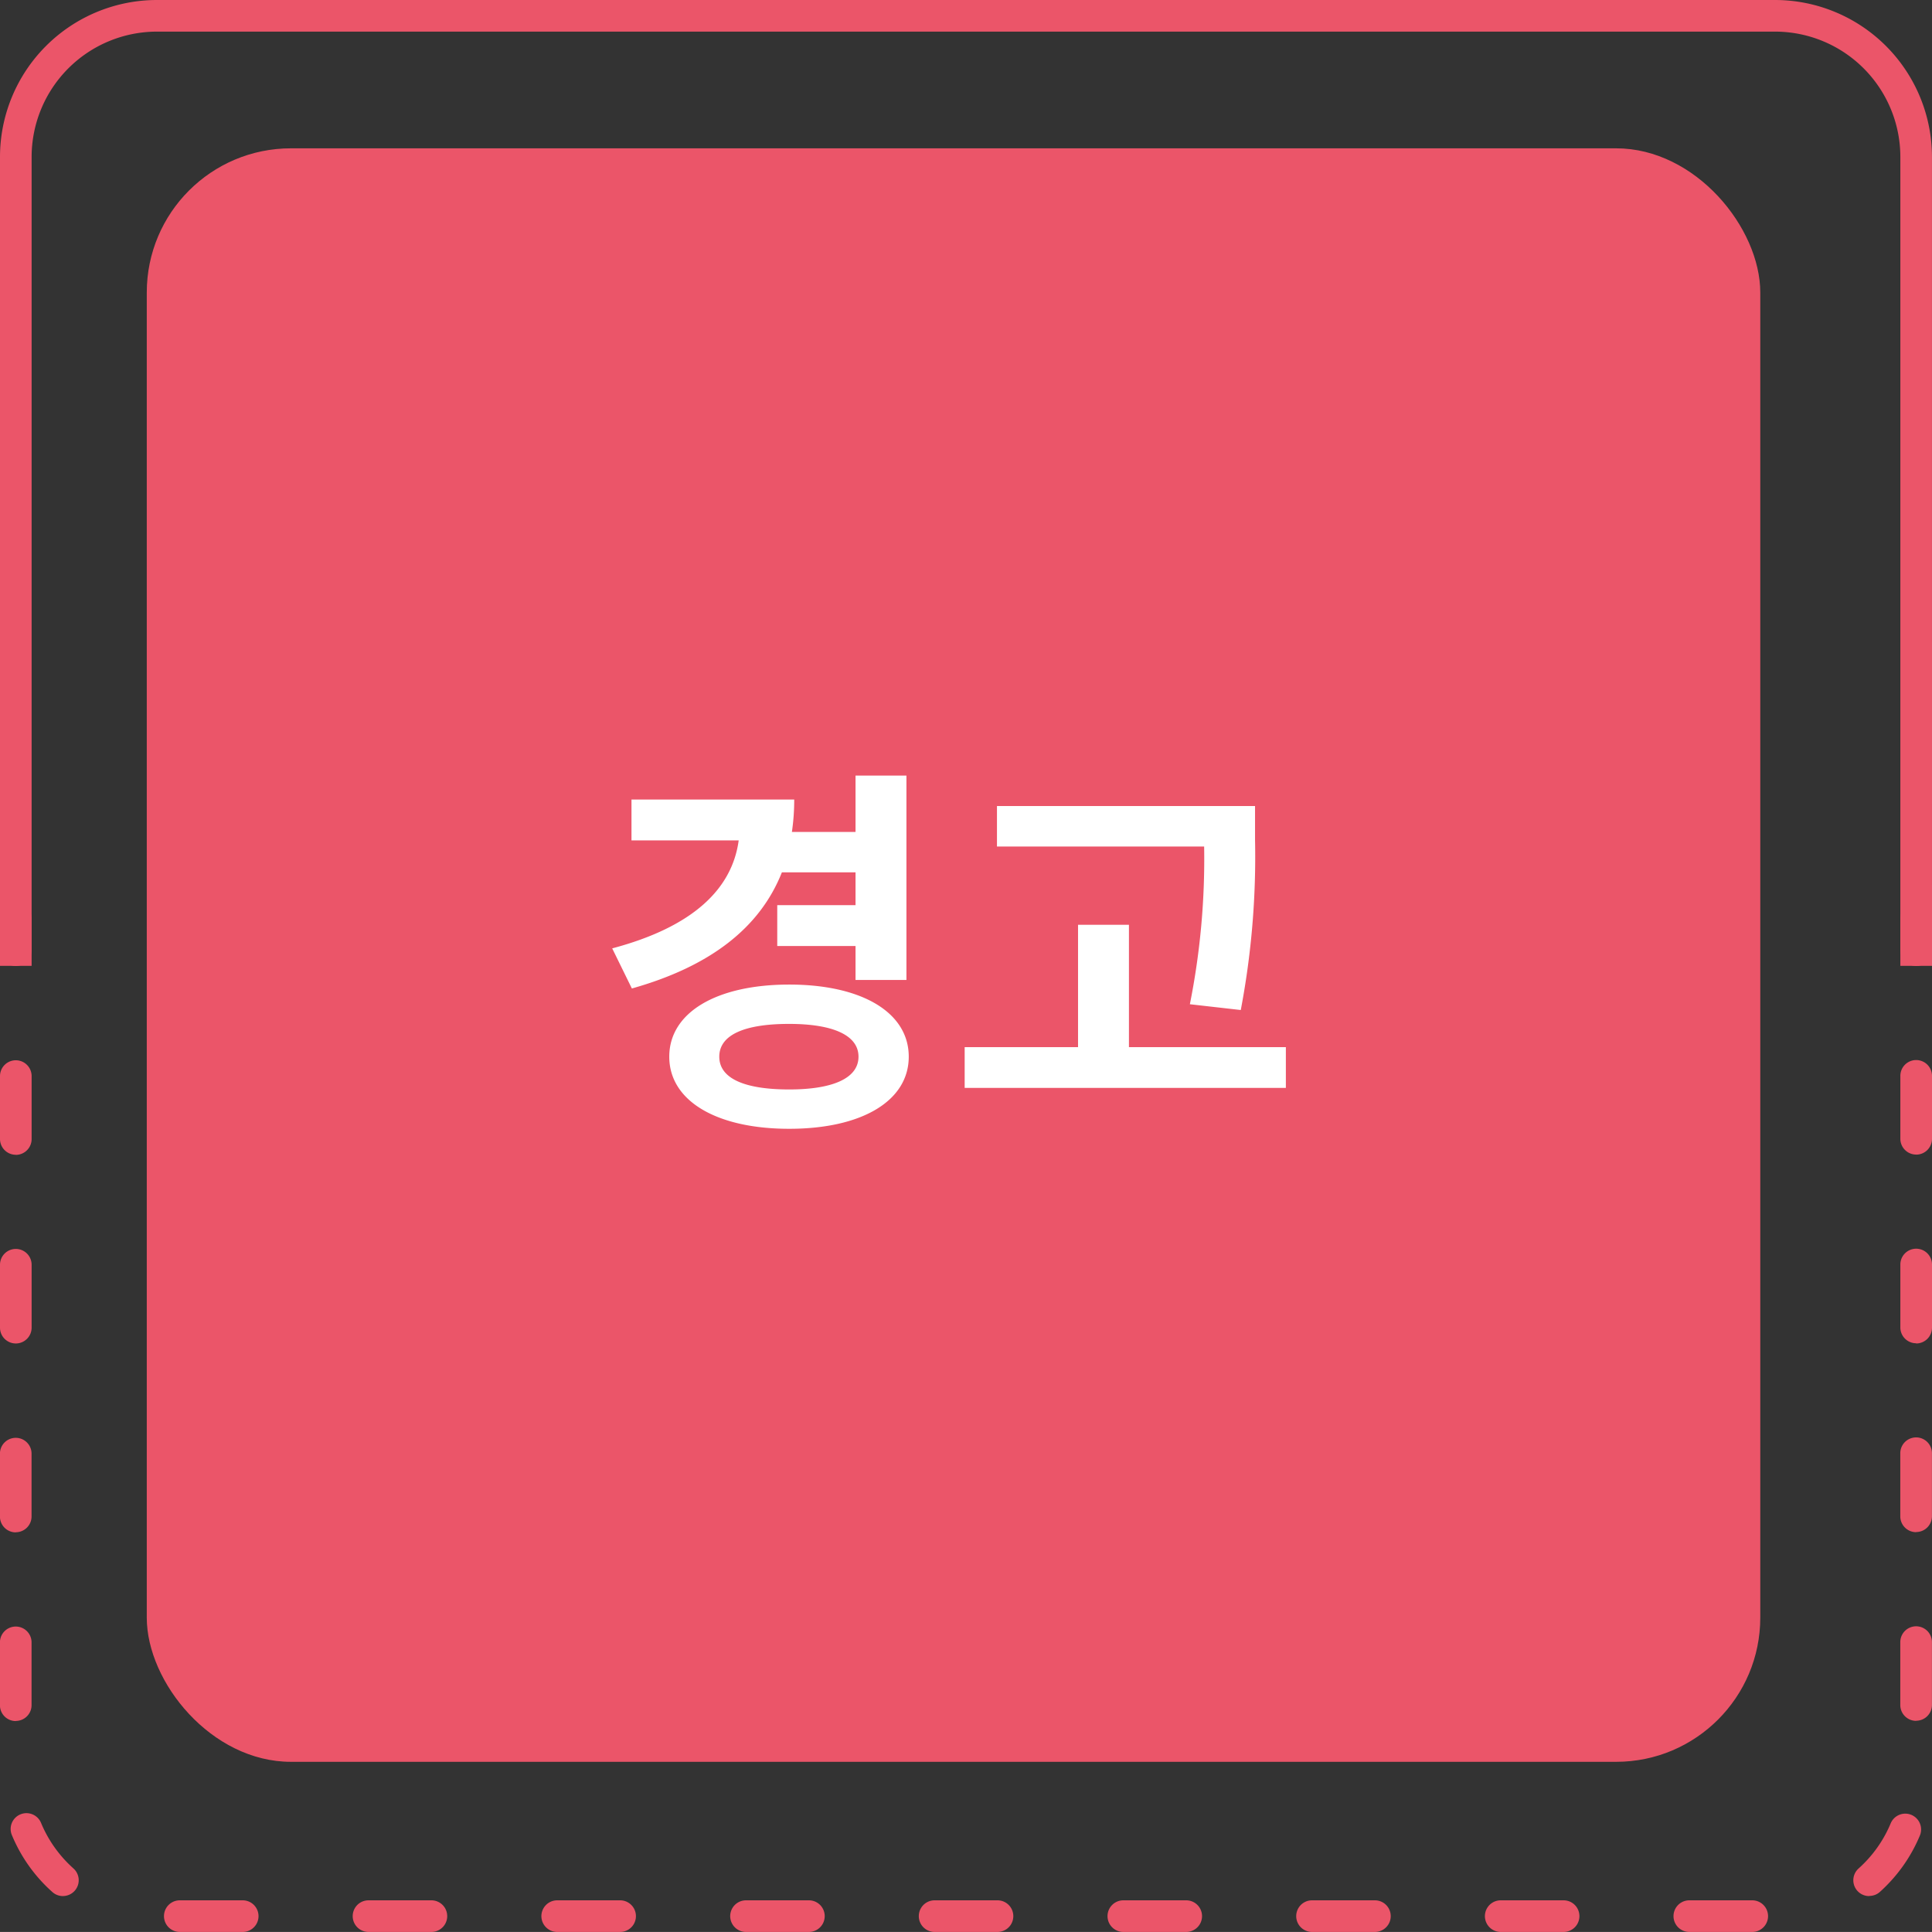
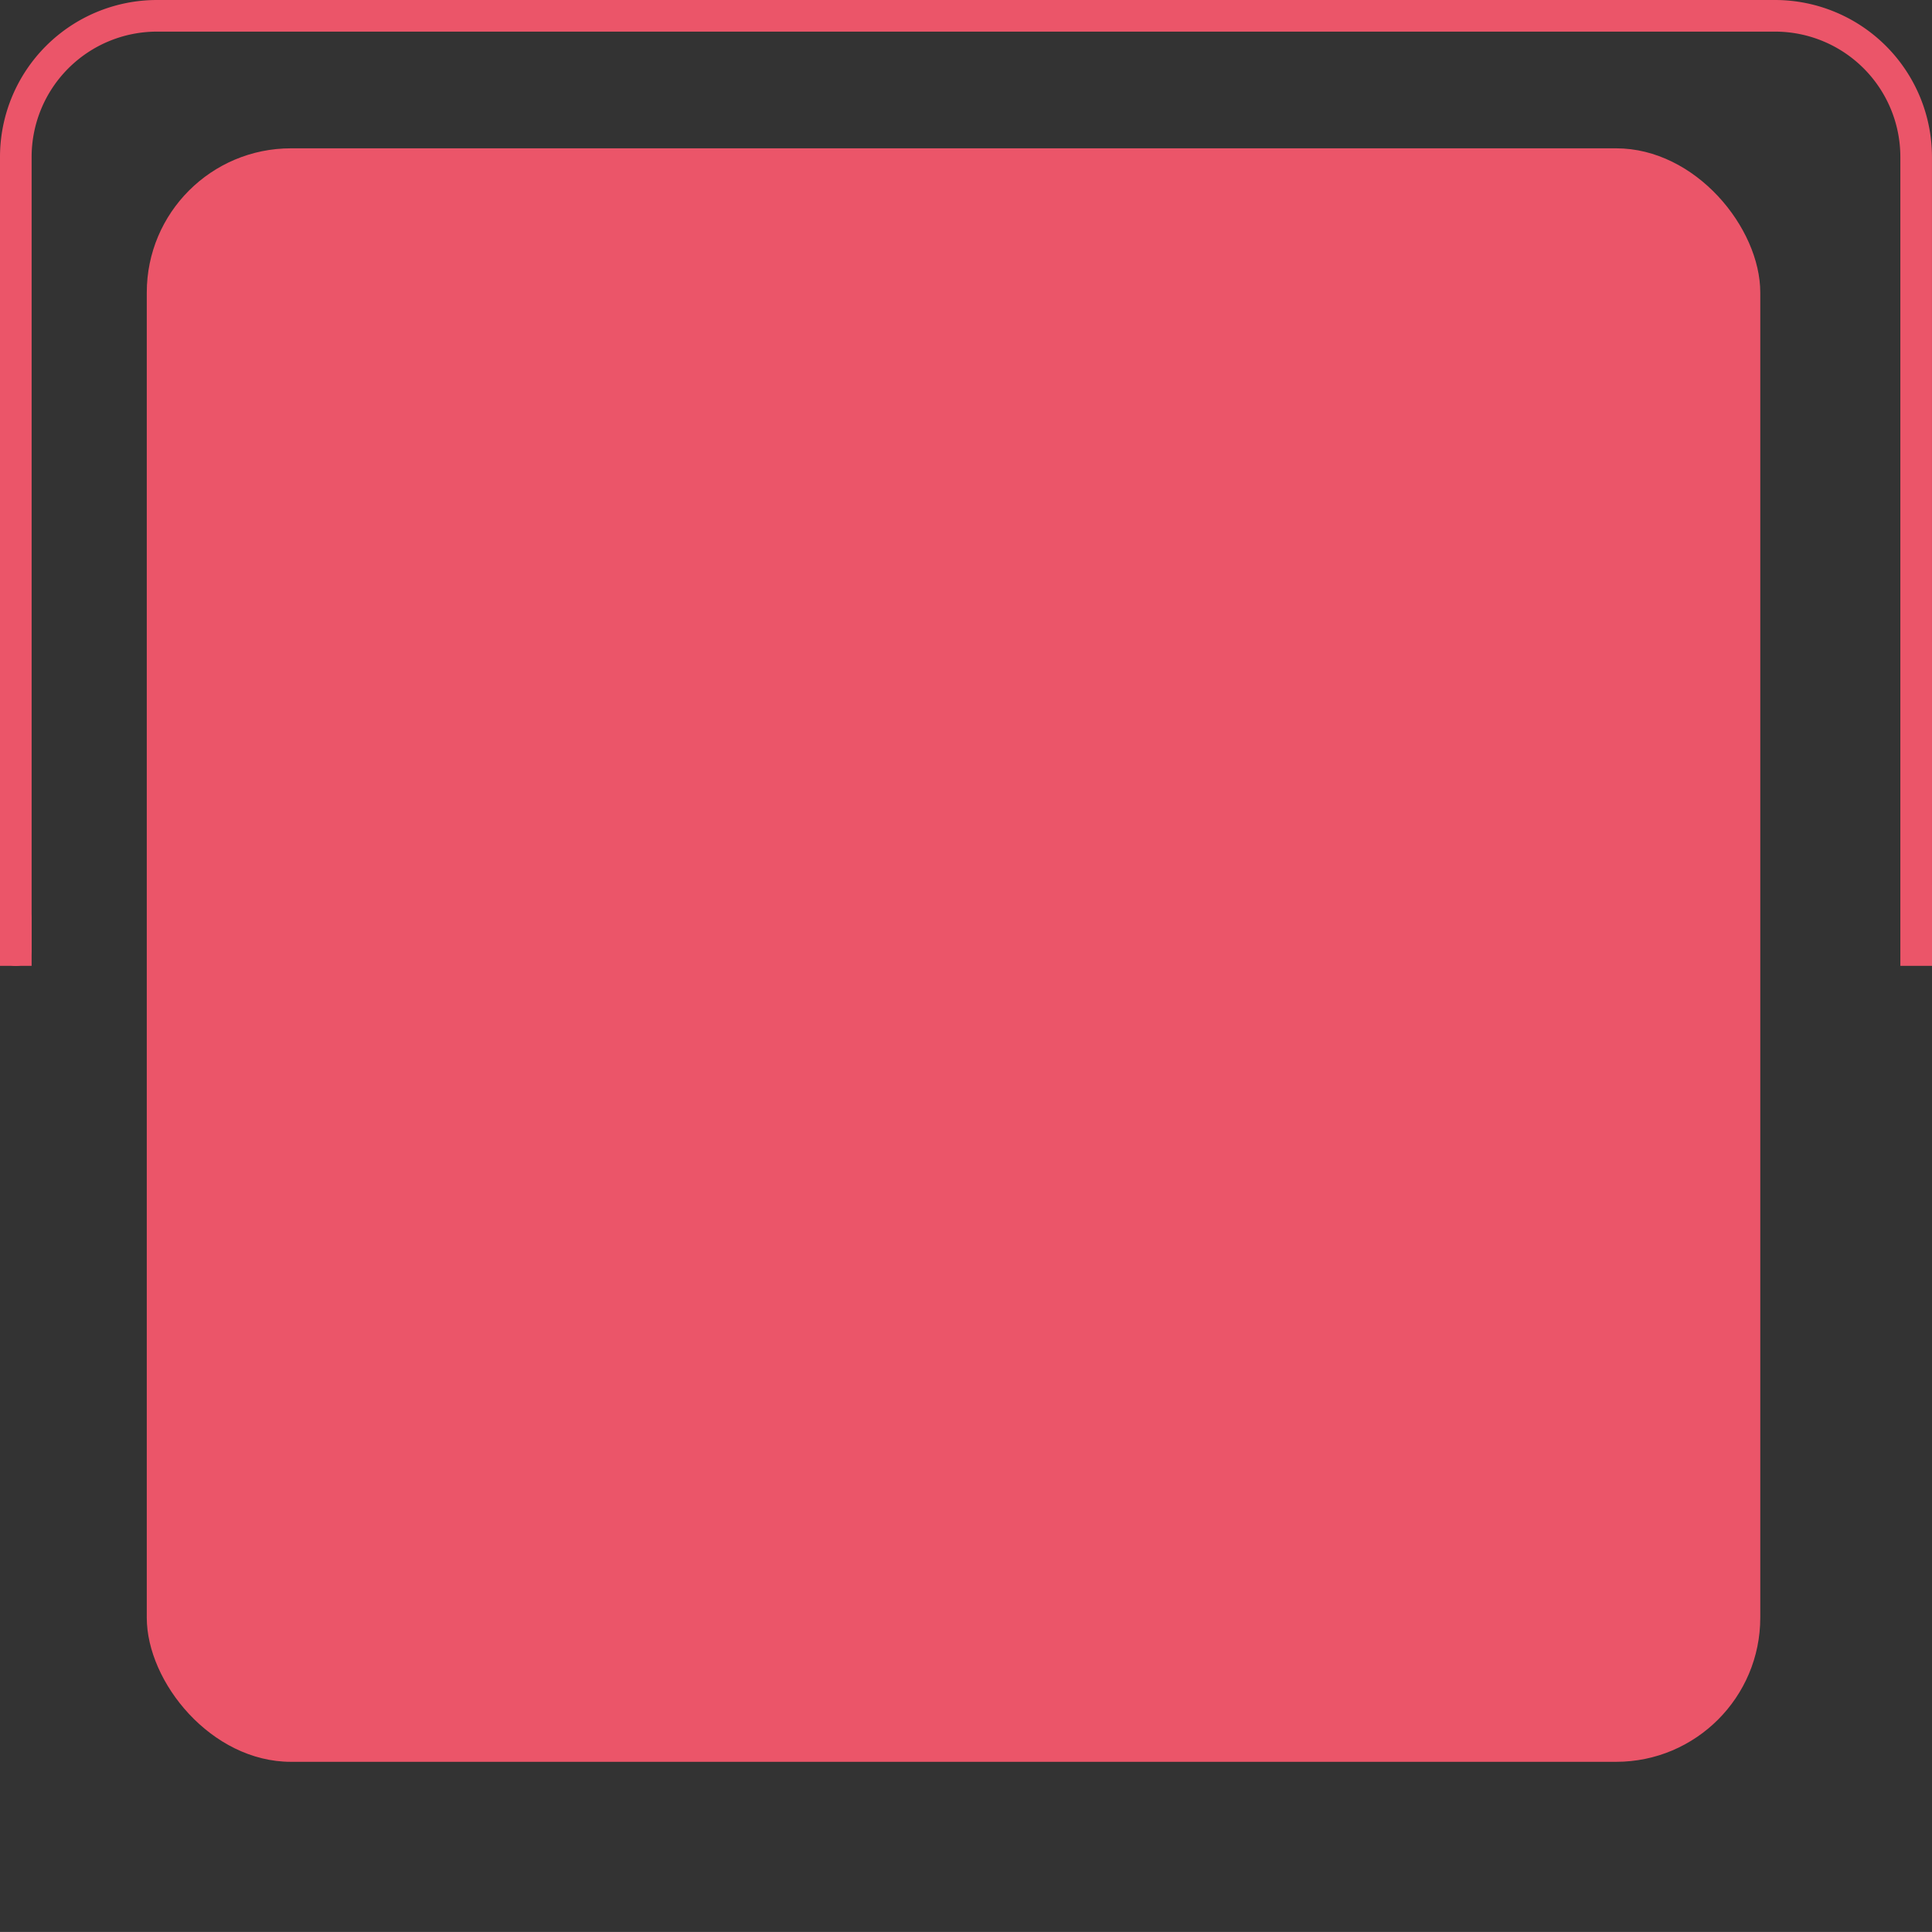
<svg xmlns="http://www.w3.org/2000/svg" width="65.13" height="65.129" viewBox="0 0 65.13 65.129">
  <rect x="0" y="0" width="65.13" height="65.129" fill="#333333" stroke="none" />
  <g id="그룹_21293" data-name="그룹 21293" transform="translate(-864.531 -882.936)">
    <g id="그룹_21263" data-name="그룹 21263" transform="translate(-27 -16)">
      <rect id="사각형_25050" data-name="사각형 25050" width="54.393" height="54.393" rx="4.86" transform="translate(896.479 903.936)" fill="#eb5569" />
      <g id="그룹_21124" data-name="그룹 21124" transform="translate(891.531 929.367)">
        <g id="그룹_21100" data-name="그룹 21100" transform="translate(64.063)">
-           <path id="패스_4755" data-name="패스 4755" d="M469.435,138.4a.533.533,0,0,1-.534-.533V136.8a.533.533,0,0,1,1.067,0v1.066A.533.533,0,0,1,469.435,138.4Z" transform="translate(-468.901 -136.266)" fill="#eb5569" />
-         </g>
+           </g>
        <g id="그룹_21101" data-name="그룹 21101" transform="translate(0 5.307)">
-           <path id="패스_4756" data-name="패스 4756" d="M397.824,176.438H395.7a.533.533,0,1,1,0-1.066h2.121a.533.533,0,0,1,0,1.066Zm-6.362,0h-2.12a.533.533,0,1,1,0-1.066h2.12a.533.533,0,1,1,0,1.066Zm-6.361,0h-2.12a.533.533,0,1,1,0-1.066h2.12a.533.533,0,1,1,0,1.066Zm-6.361,0h-2.12a.533.533,0,1,1,0-1.066h2.12a.533.533,0,1,1,0,1.066Zm-6.362,0h-2.12a.533.533,0,1,1,0-1.066h2.12a.533.533,0,1,1,0,1.066Zm-6.361,0H363.9a.533.533,0,1,1,0-1.066h2.12a.533.533,0,1,1,0,1.066Zm-6.361,0h-2.121a.533.533,0,0,1,0-1.066h2.121a.533.533,0,1,1,0,1.066Zm-6.362,0h-2.12a.533.533,0,1,1,0-1.066h2.12a.533.533,0,1,1,0,1.066Zm-6.361,0h-2.121a.533.533,0,1,1,0-1.066h2.121a.533.533,0,1,1,0,1.066Zm-6.061-1.209a.53.53,0,0,1-.355-.136c-.074-.066-.147-.134-.218-.205a5.266,5.266,0,0,1-1.141-1.7.533.533,0,1,1,.983-.411,4.217,4.217,0,0,0,.912,1.356c.056.056.114.111.173.164a.533.533,0,0,1-.355.931Zm60.89,0a.533.533,0,0,1-.356-.93q.086-.077.169-.16a4.2,4.2,0,0,0,.913-1.361.533.533,0,0,1,.984.411,5.273,5.273,0,0,1-1.144,1.706c-.069.069-.139.136-.211.2A.532.532,0,0,1,401.764,175.224Zm-62.48-5.9a.533.533,0,0,1-.533-.533v-2.12a.533.533,0,1,1,1.066,0v2.12A.533.533,0,0,1,339.284,169.325Zm64.064-.007a.534.534,0,0,1-.534-.533v-2.121a.533.533,0,0,1,1.067,0v2.121A.533.533,0,0,1,403.348,169.318Zm-64.064-6.354a.533.533,0,0,1-.533-.533v-2.121a.533.533,0,1,1,1.066,0v2.121A.533.533,0,0,1,339.284,162.964Zm64.064-.007a.533.533,0,0,1-.534-.533V160.3a.533.533,0,0,1,1.067,0v2.121A.533.533,0,0,1,403.348,162.957ZM339.284,156.6a.533.533,0,0,1-.533-.533v-2.121a.533.533,0,1,1,1.066,0v2.121A.533.533,0,0,1,339.284,156.6Zm64.064-.007a.533.533,0,0,1-.534-.533v-2.121a.533.533,0,1,1,1.067,0v2.121A.533.533,0,0,1,403.348,156.6Zm-64.064-6.354a.533.533,0,0,1-.533-.533v-2.12a.533.533,0,1,1,1.066,0v2.12A.533.533,0,0,1,339.284,150.242Zm64.064-.007a.533.533,0,0,1-.534-.533v-2.12a.533.533,0,0,1,1.067,0v2.12A.533.533,0,0,1,403.348,150.234Z" transform="translate(-338.751 -147.048)" fill="#eb5569" />
-         </g>
+           </g>
        <g id="그룹_21102" data-name="그룹 21102">
          <path id="패스_4757" data-name="패스 4757" d="M339.284,138.4a.533.533,0,0,1-.533-.533V136.8a.533.533,0,1,1,1.066,0v1.066A.533.533,0,0,1,339.284,138.4Z" transform="translate(-338.751 -136.266)" fill="#eb5569" />
        </g>
      </g>
      <g id="그룹_21130" data-name="그룹 21130" transform="translate(891.531 898.936)">
        <path id="패스_4758" data-name="패스 4758" d="M403.881,107h-1.067V79.732a4.226,4.226,0,0,0-4.226-4.226H344.043a4.227,4.227,0,0,0-4.226,4.226V107h-1.066V79.732a5.293,5.293,0,0,1,5.292-5.292h54.544a5.294,5.294,0,0,1,5.293,5.292Z" transform="translate(-338.751 -74.44)" fill="#eb5569" />
      </g>
-       <path id="패스_4781" data-name="패스 4781" d="M-5.59-7.592h2.483v1.105H-5.746v1.378h2.639v1.144h1.716v-6.89H-3.107v1.9H-5.252a7.445,7.445,0,0,0,.078-1.092H-10.66v1.378h3.614c-.221,1.625-1.521,2.912-4.264,3.64l.663,1.352C-8.008-4.42-6.331-5.72-5.59-7.592Zm.247,3.783c-2.444,0-4.043.936-4.043,2.431s1.6,2.431,4.043,2.431,4.03-.936,4.03-2.431S-2.9-3.809-5.343-3.809Zm0,3.536C-6.864-.273-7.7-.65-7.7-1.378s.832-1.105,2.353-1.105c1.469,0,2.34.377,2.34,1.105S-3.874-.273-5.343-.273ZM8.164-3.146l1.716.195a27.642,27.642,0,0,0,.481-5.733V-9.828h-8.7v1.365H8.645A24.951,24.951,0,0,1,8.164-3.146ZM11.4-.325V-1.7H6.11V-5.824H4.394V-1.7H.572V-.325Z" transform="translate(923.479 935.936)" fill="#fff" />
    </g>
  </g>
</svg>